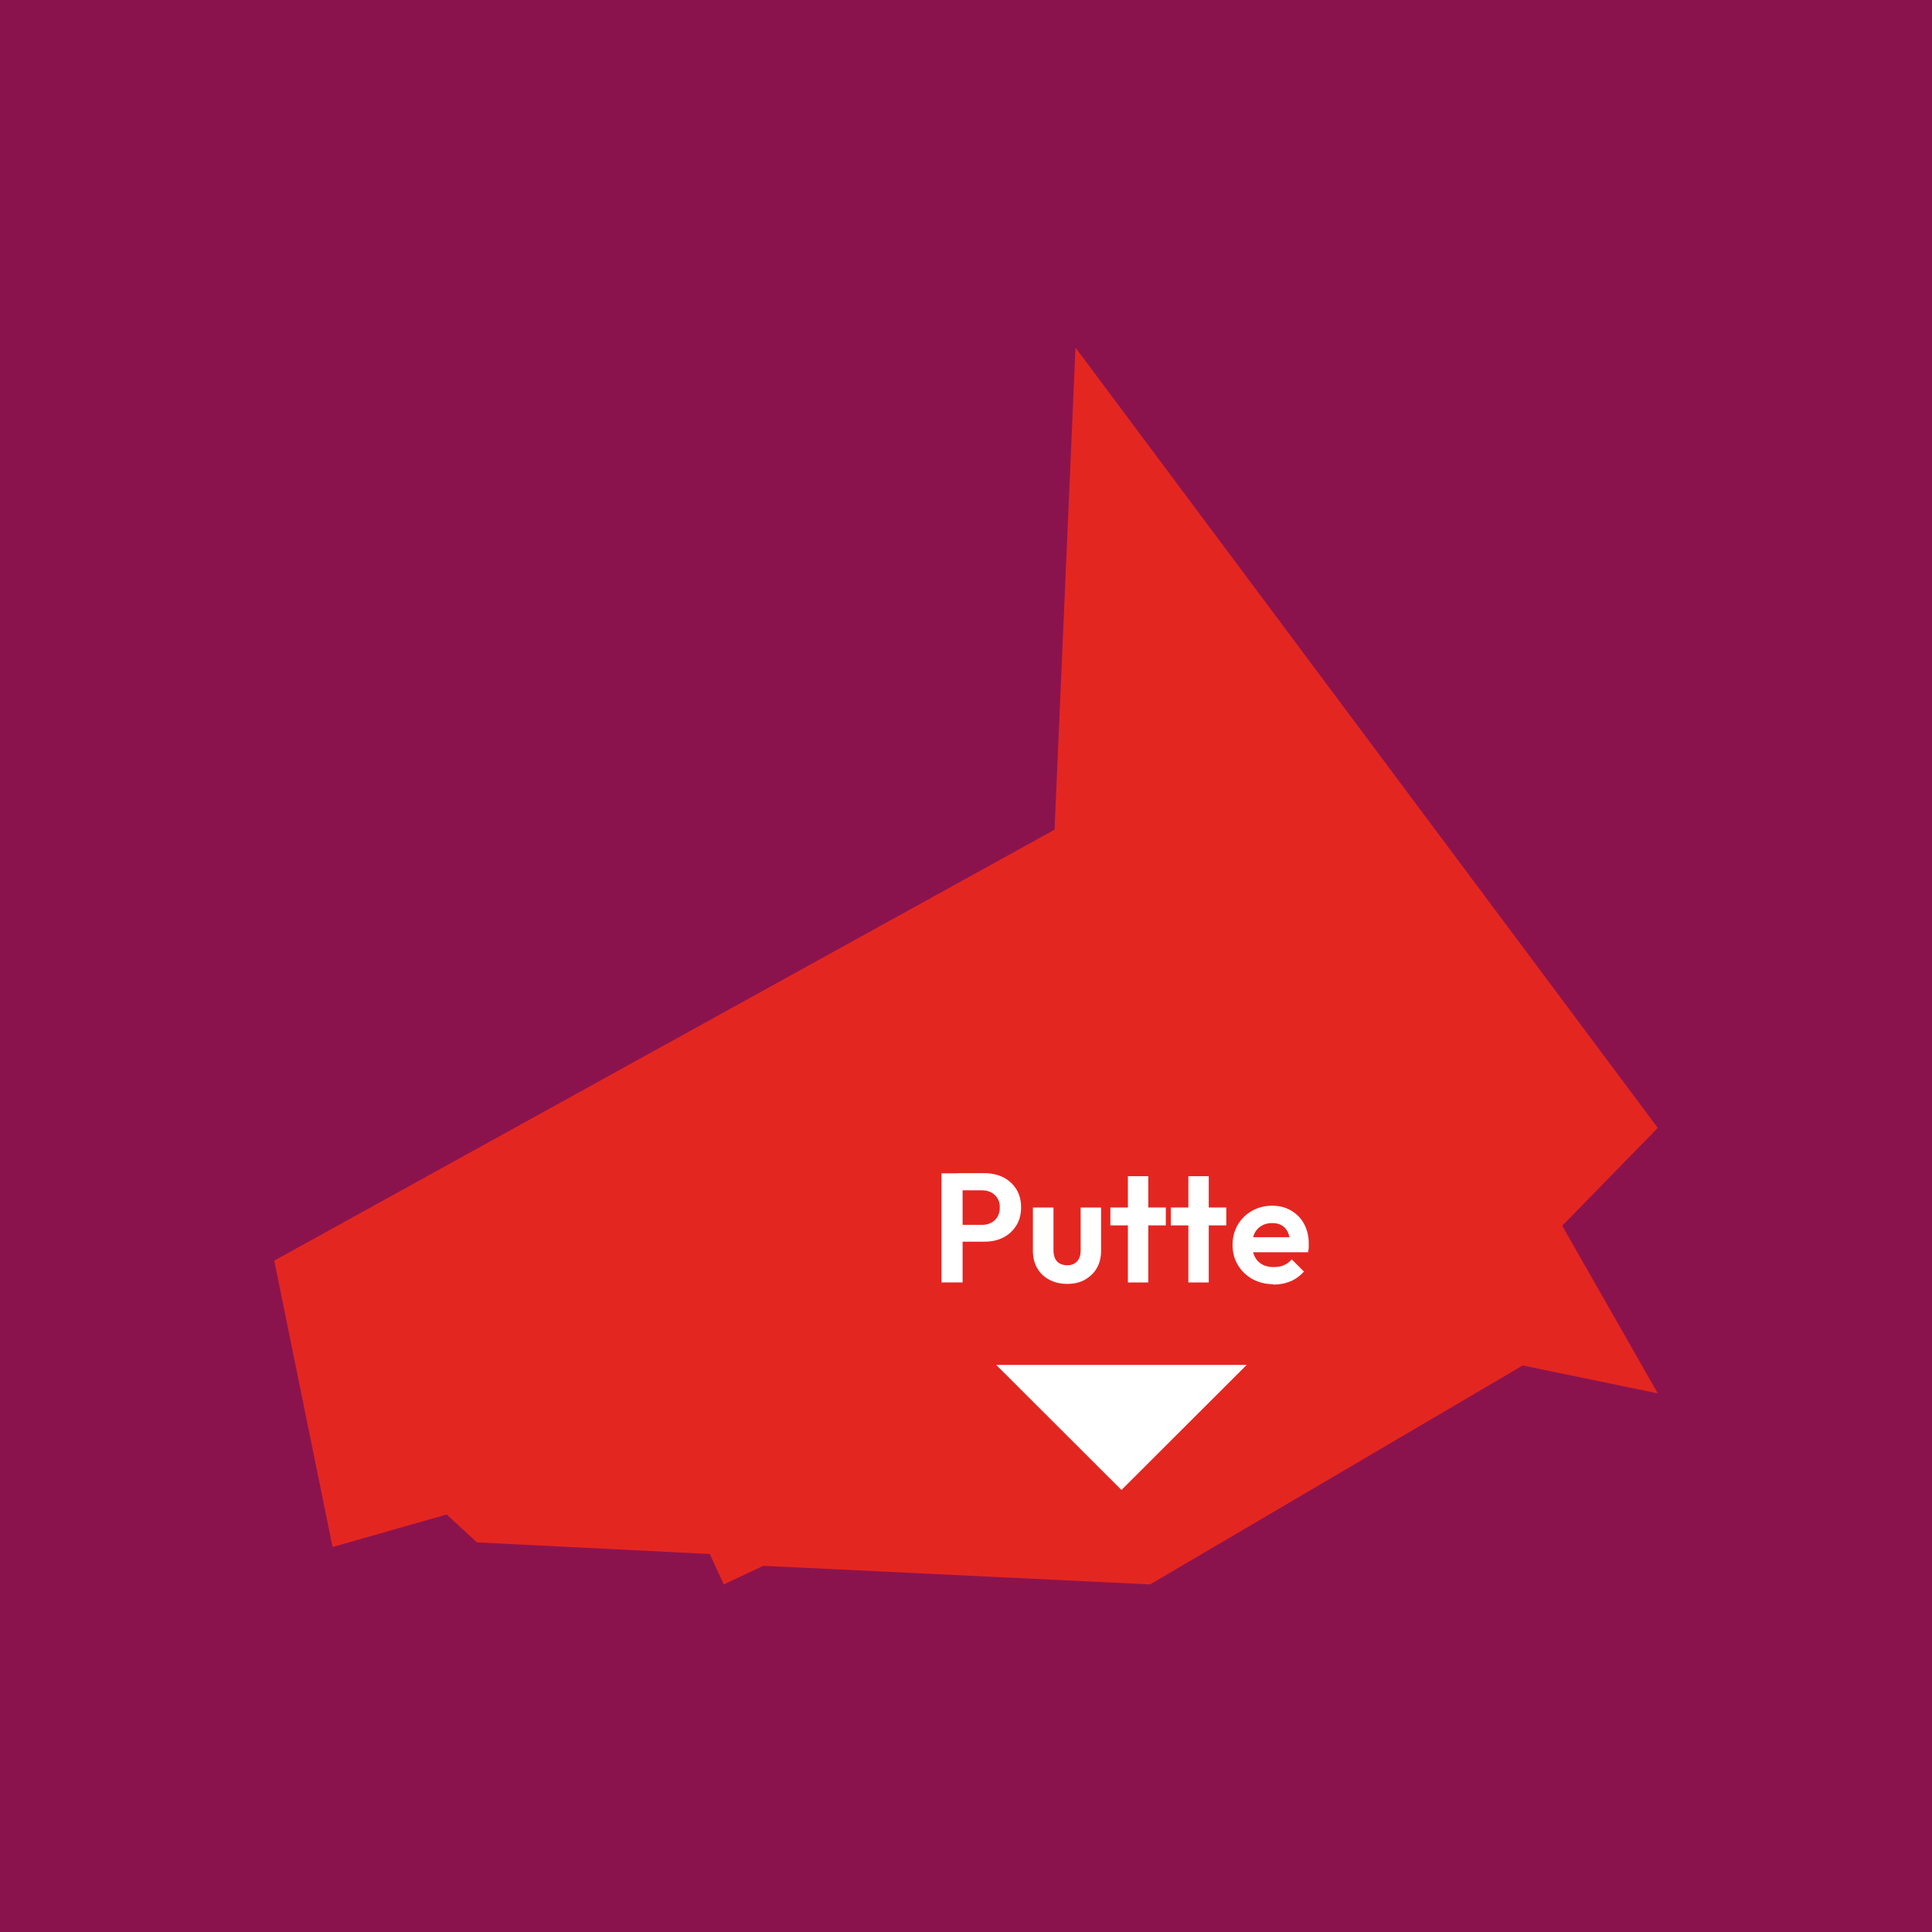
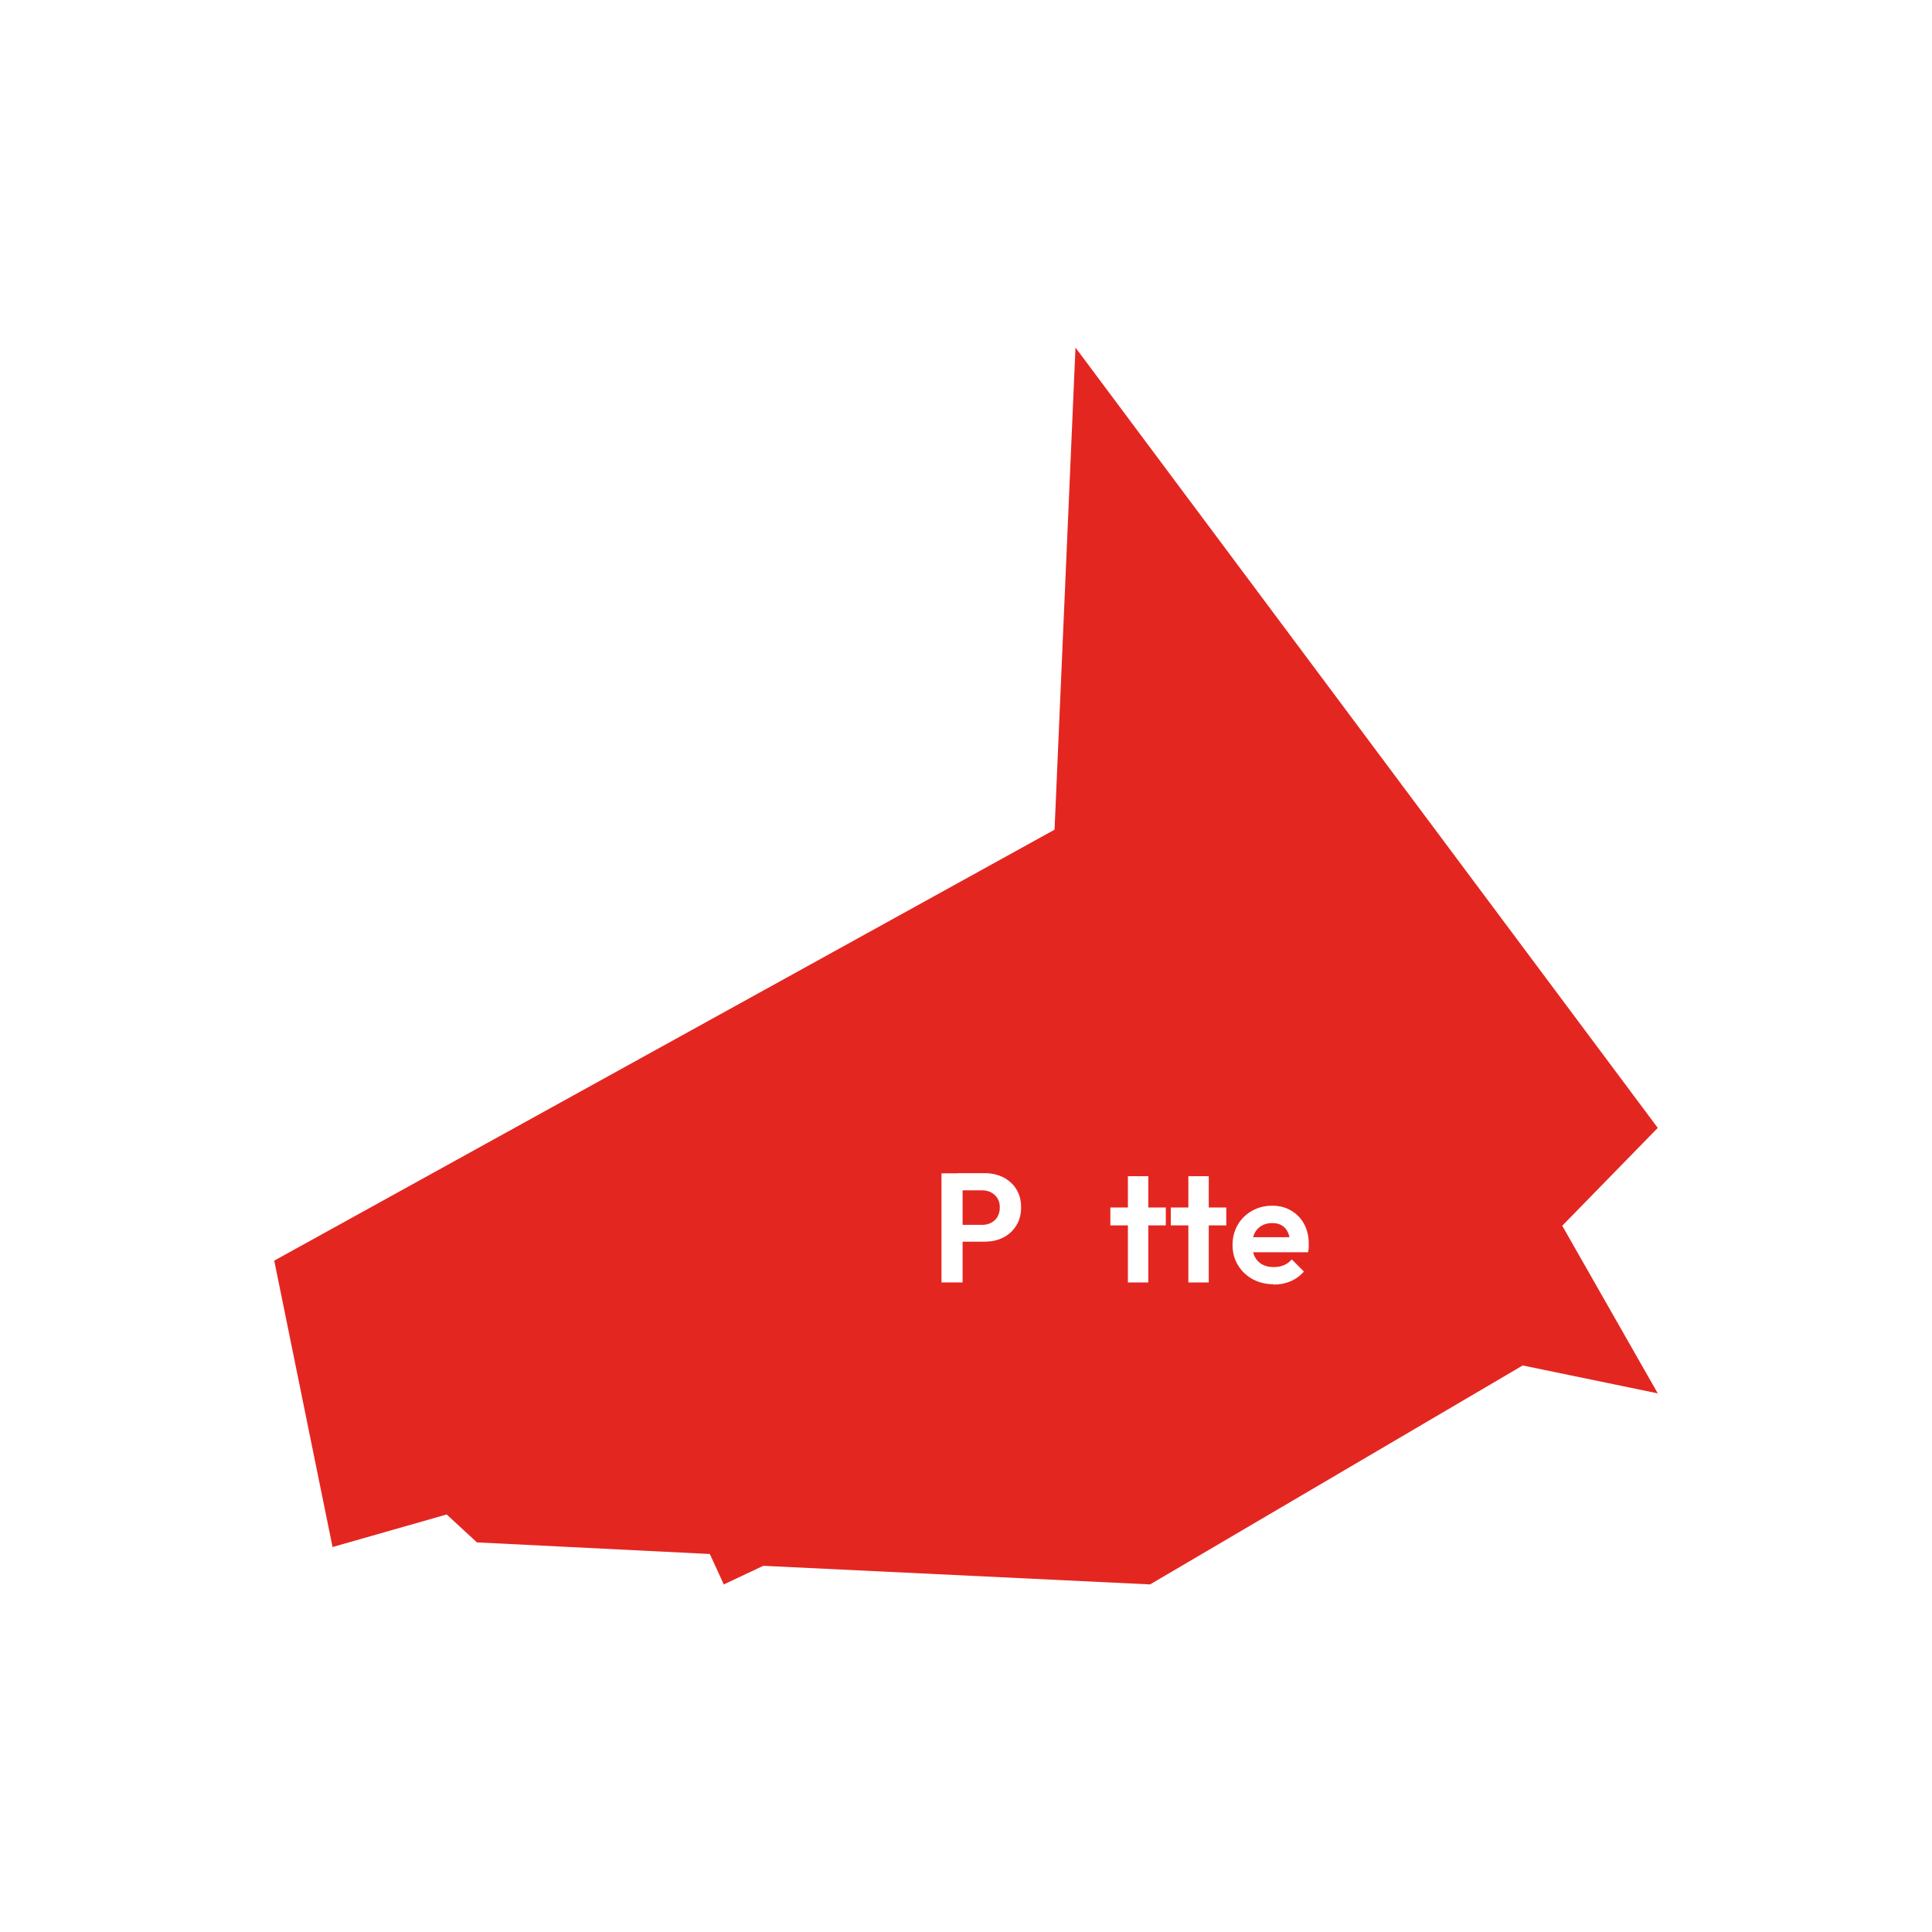
<svg xmlns="http://www.w3.org/2000/svg" id="Laag_1" version="1.1" viewBox="0 0 1080 1080">
  <defs>
    <style>
      .st0 {
        fill: #fff;
      }

      .st1 {
        fill: #e42621;
      }

      .st2 {
        fill: #8b134d;
      }
    </style>
  </defs>
-   <rect class="st2" x="0" y="0" width="1080" height="1080" />
  <polygon class="st1" points="589.5 463.8 601.2 194.3 926.7 630.5 873.3 685.2 926.7 778.9 851.2 763.3 642.9 885.7 426.7 875.3 404.6 885.7 396.8 868.7 266.6 862.2 249.7 846.6 185.9 864.8 153.3 704.7 589.5 463.8" />
  <g>
-     <polygon class="st0" points="626.9 832.9 556.9 763 696.9 763 626.9 832.9" />
    <g>
      <path class="st0" d="M526.3,716.9v-61h11.8v61h-11.8ZM534.9,694.3v-9.6h14.2c1.9,0,3.5-.4,5-1.2,1.5-.8,2.7-1.9,3.5-3.3.8-1.4,1.3-3.1,1.3-5.2s-.4-3.7-1.3-5.1c-.8-1.4-2-2.5-3.5-3.3-1.5-.8-3.2-1.2-5-1.2h-14.2v-9.6h15.4c3.9,0,7.4.8,10.5,2.3,3.1,1.6,5.5,3.8,7.3,6.6,1.8,2.9,2.7,6.3,2.7,10.2s-.9,7.4-2.7,10.2c-1.8,2.9-4.2,5.1-7.3,6.7-3.1,1.6-6.6,2.3-10.5,2.3h-15.4Z" />
-       <path class="st0" d="M596.4,717.7c-3.6,0-6.9-.8-9.8-2.3-2.9-1.5-5.2-3.7-6.8-6.5-1.6-2.8-2.4-6-2.4-9.6v-24.3h11.5v24c0,1.7.3,3.2.9,4.5.6,1.2,1.4,2.2,2.6,2.8,1.2.6,2.5,1,4.1,1,2.4,0,4.2-.7,5.6-2.2,1.3-1.4,2-3.5,2-6.1v-24h11.4v24.3c0,3.6-.8,6.9-2.4,9.6-1.6,2.8-3.9,4.9-6.7,6.5s-6.1,2.3-9.8,2.3Z" />
      <path class="st0" d="M620.7,685v-10h31v10h-31ZM630.5,716.9v-59.4h11.4v59.4h-11.4Z" />
      <path class="st0" d="M654.5,685v-10h31v10h-31ZM664.3,716.9v-59.4h11.4v59.4h-11.4Z" />
      <path class="st0" d="M711.9,717.9c-4.4,0-8.3-1-11.8-2.9-3.4-1.9-6.1-4.5-8.1-7.8-2-3.3-3-7.1-3-11.3s1-7.9,2.9-11.2c1.9-3.3,4.6-5.9,7.9-7.8,3.4-1.9,7.1-2.9,11.3-2.9s7.5.9,10.6,2.7c3.1,1.8,5.6,4.3,7.3,7.5,1.7,3.2,2.6,6.8,2.6,10.9s0,1.5,0,2.3c0,.8-.2,1.6-.4,2.6h-35.3c0,0,0-8.4,0-8.4h30c0,0-4.7,3.5-4.7,3.5,0-2.5-.5-4.6-1.3-6.3-.8-1.7-1.9-3-3.4-3.8-1.4-.9-3.2-1.3-5.4-1.3s-4.2.5-5.9,1.5c-1.7,1-3,2.4-3.9,4.2-.9,1.8-1.3,4-1.3,6.5s.5,4.8,1.4,6.6c1,1.9,2.3,3.3,4.1,4.3,1.8,1,3.9,1.5,6.3,1.5s4.1-.3,5.8-1c1.7-.7,3.2-1.8,4.5-3.3l6.8,6.8c-2.1,2.4-4.7,4.3-7.6,5.5-2.9,1.2-6,1.8-9.5,1.8Z" />
    </g>
  </g>
</svg>